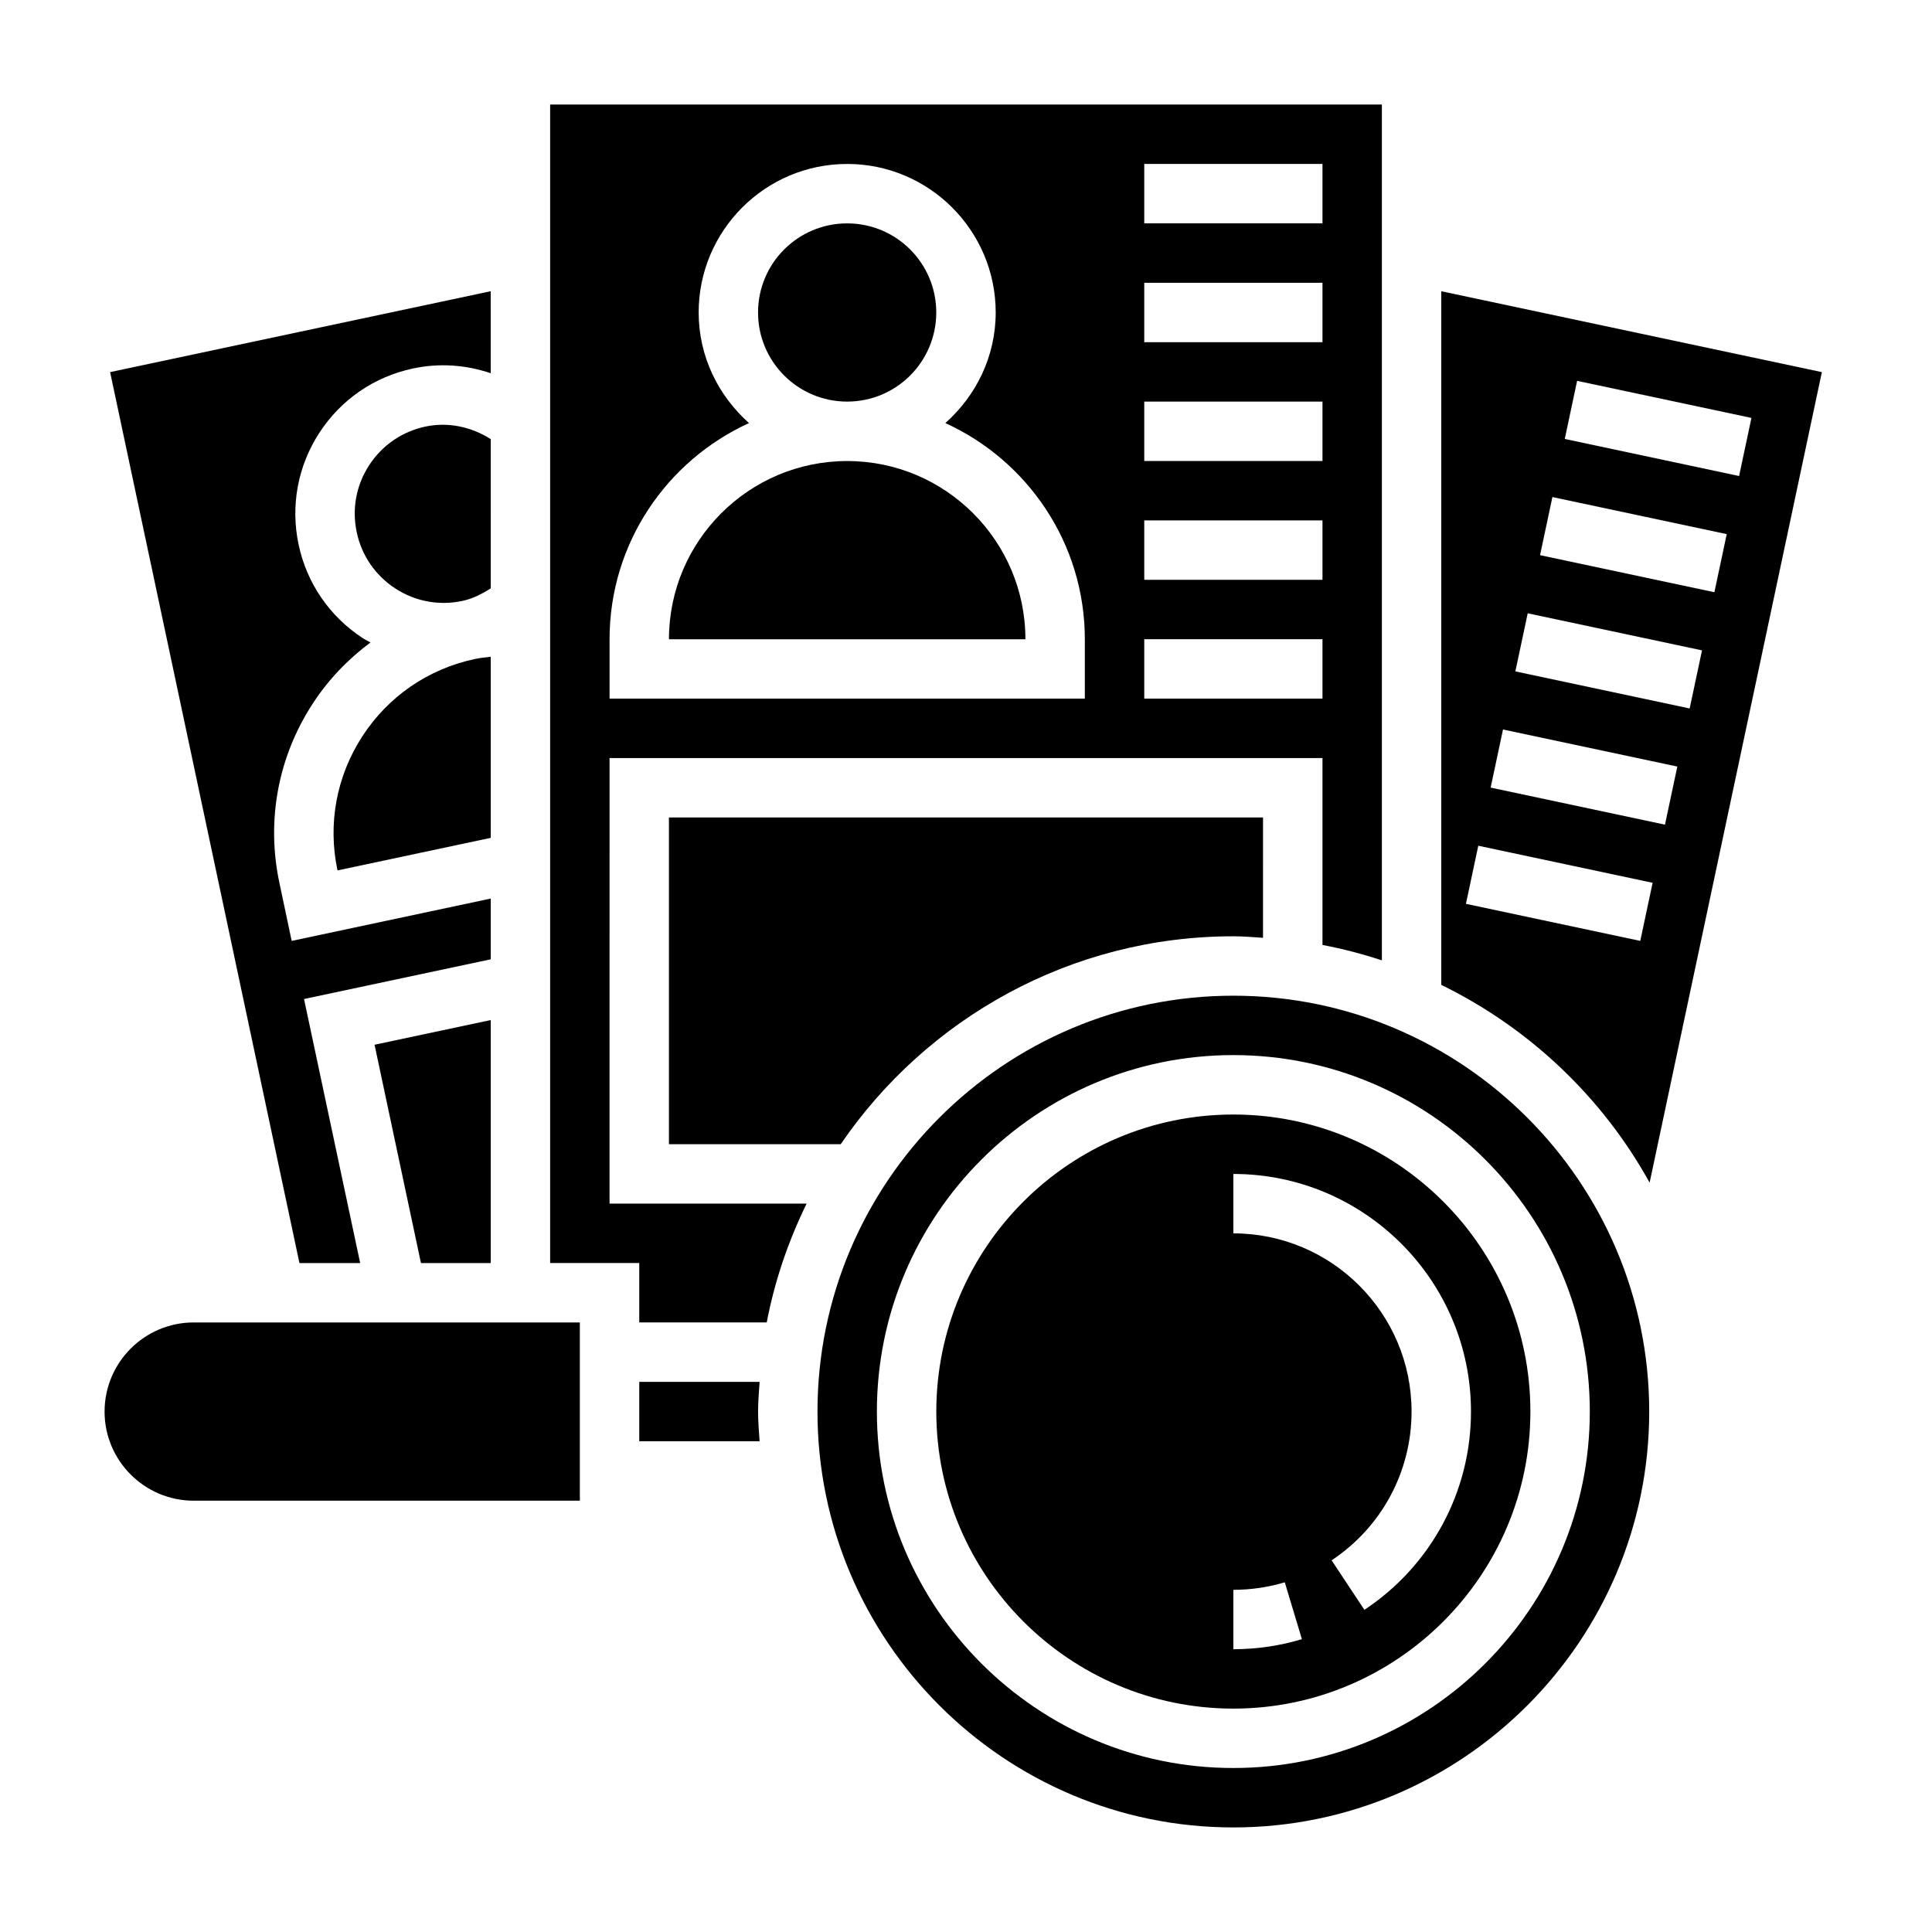
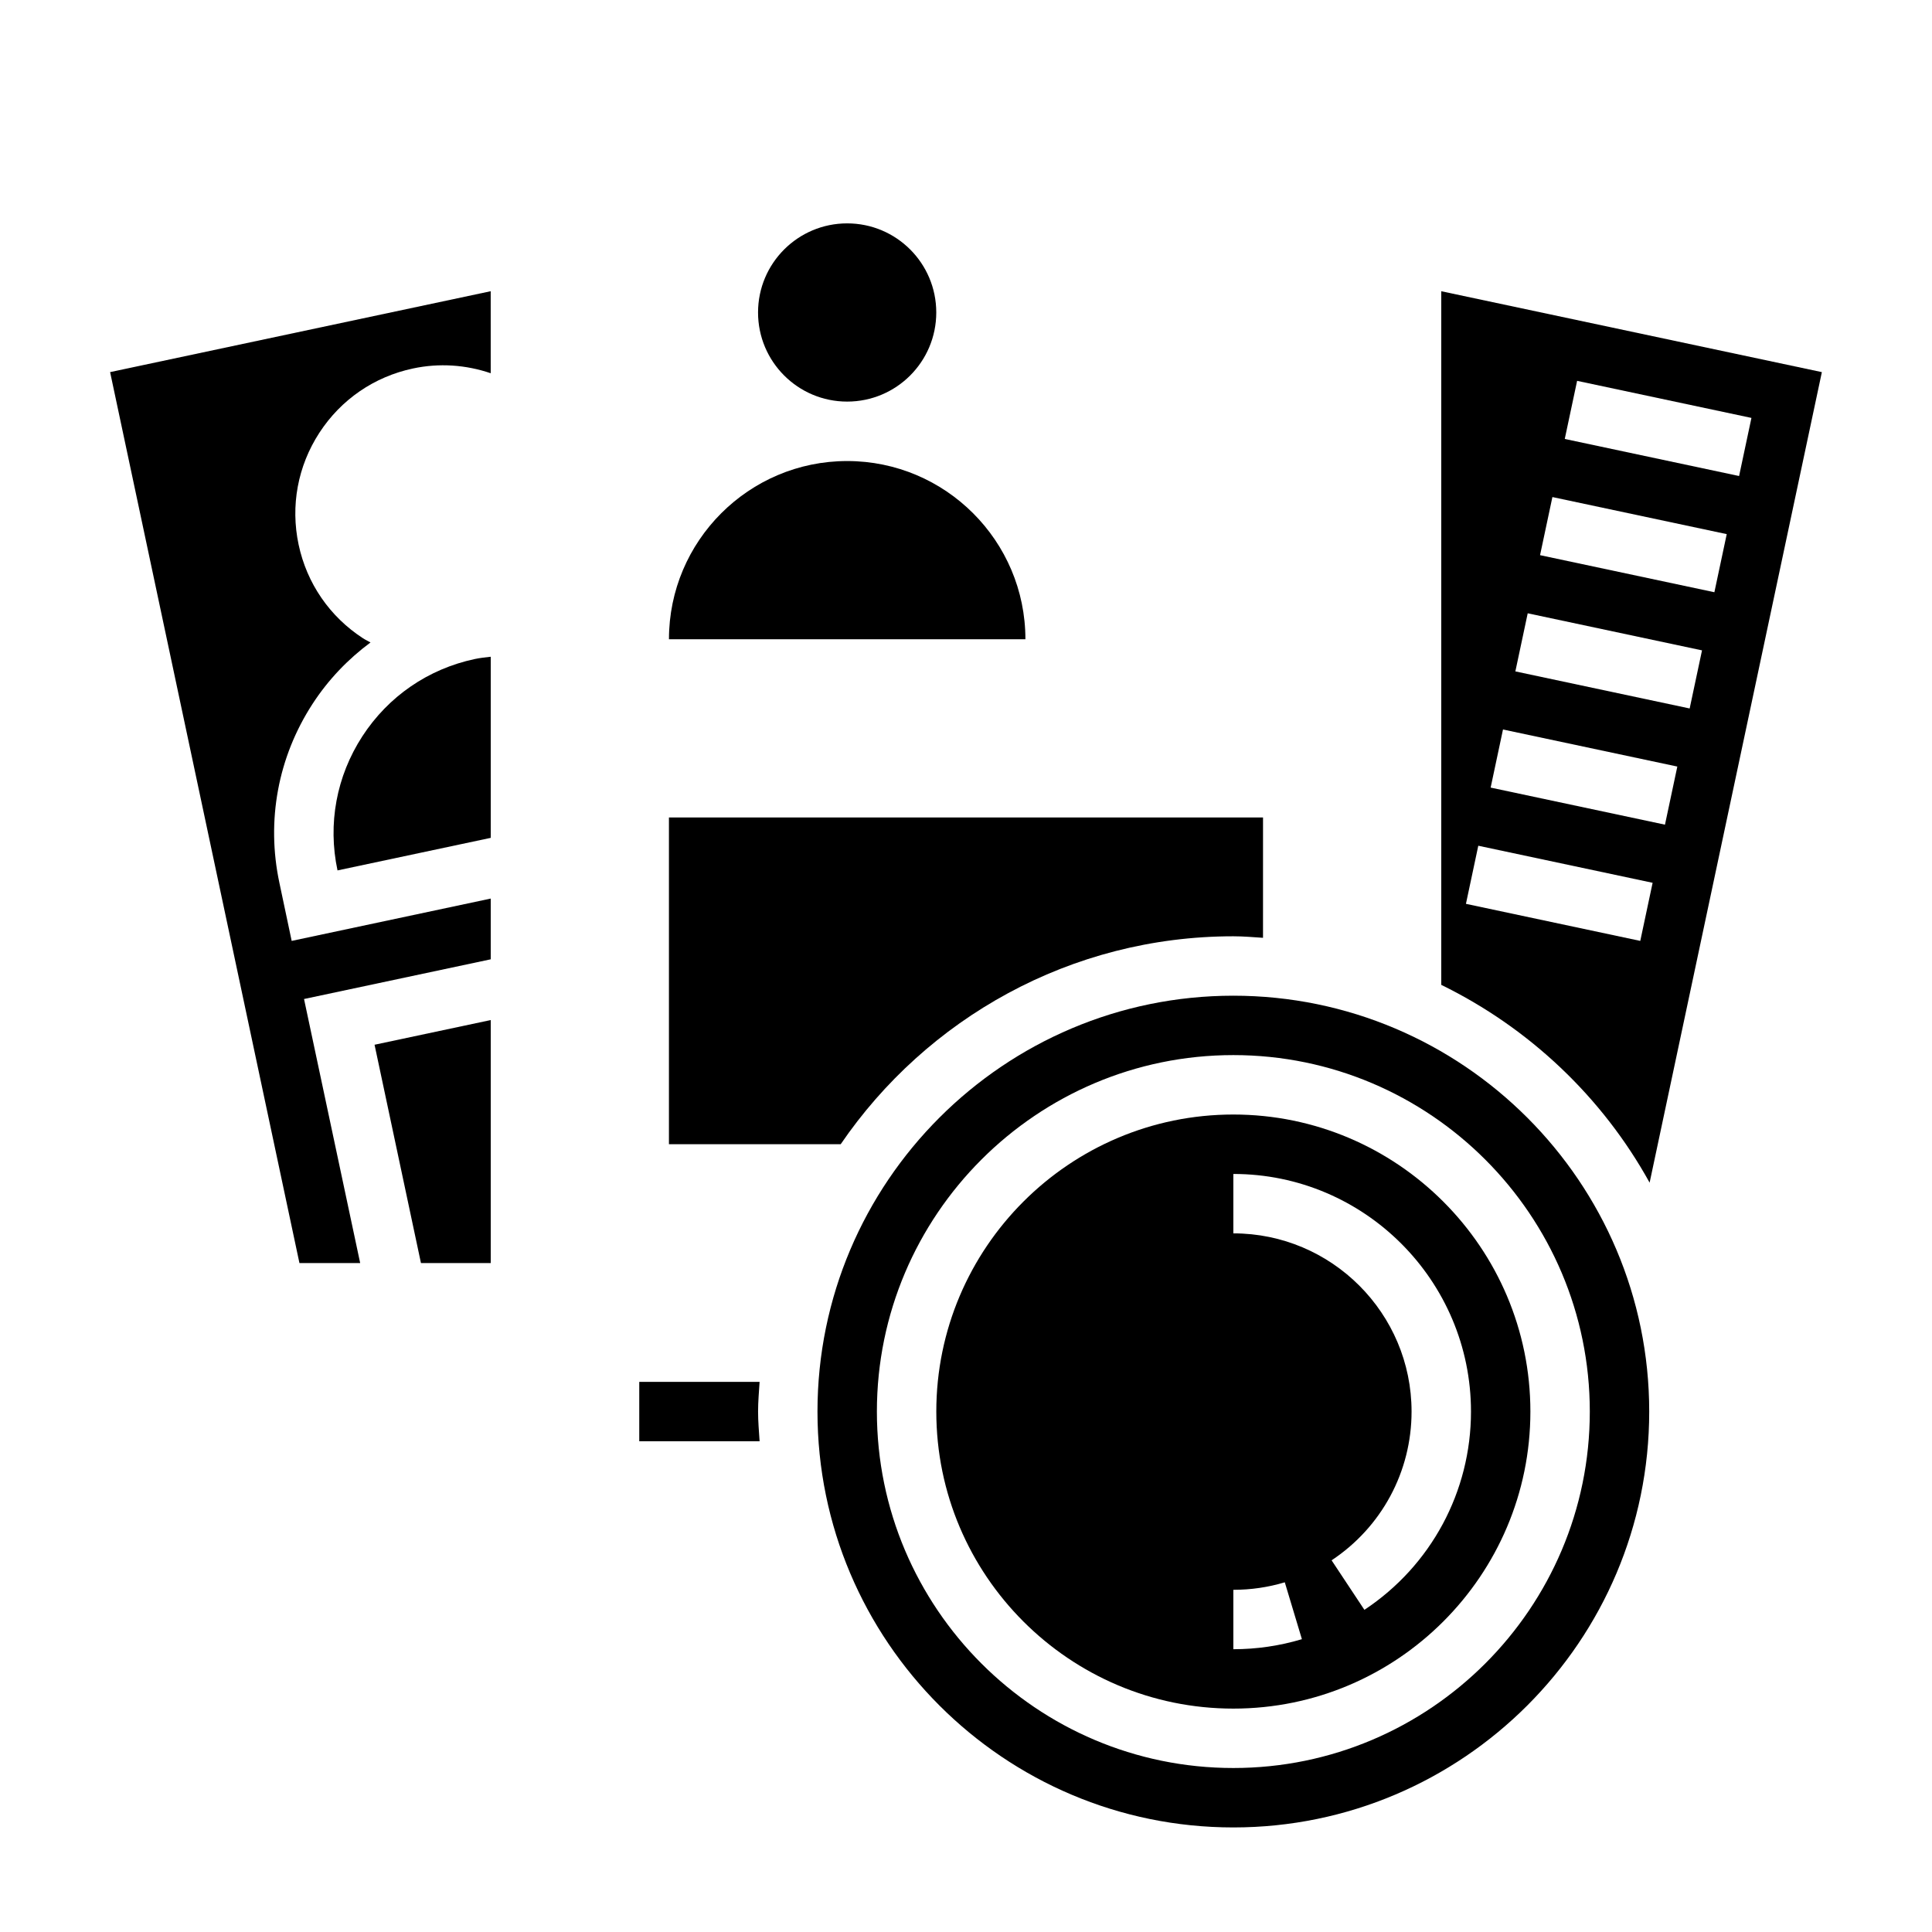
<svg xmlns="http://www.w3.org/2000/svg" fill="#000000" width="800px" height="800px" version="1.1" viewBox="144 144 512 512">
  <g>
    <path d="m313.41 510.21v15.742h31.891c-0.168-2.613-0.402-5.211-0.402-7.871s0.234-5.258 0.402-7.871z" />
    <path d="m470.85 439.36c-43.406 0-78.719 35.312-78.719 78.719s35.312 78.719 78.719 78.719 78.719-35.312 78.719-78.719-35.312-78.719-78.719-78.719zm0 141.7v-15.742c4.644 0 9.234-0.668 13.633-1.992l4.535 15.074c-5.871 1.762-11.988 2.66-18.168 2.66zm34.73-10.438-8.691-13.121c13.273-8.797 21.191-23.523 21.191-39.418 0-26.047-21.184-47.23-47.23-47.23v-15.742c34.723 0 62.977 28.254 62.977 62.977 0 21.18-10.559 40.82-28.246 52.535z" />
    <path d="m470.85 407.87c-60.773 0-110.21 49.438-110.21 110.21 0 60.773 49.438 110.21 110.21 110.21 60.773 0 110.21-49.438 110.21-110.21s-49.438-110.21-110.21-110.21zm0 204.67c-52.09 0-94.465-42.375-94.465-94.465s42.375-94.465 94.465-94.465 94.465 42.375 94.465 94.465-42.375 94.465-94.465 94.465z" />
    <path d="m366.79 447.23c22.703-33.234 60.867-55.105 104.05-55.105 2.66 0 5.258 0.234 7.871 0.402l0.004-31.891h-157.44v86.594z" />
    <path d="m368.51 266.18c-26.047 0-47.23 21.184-47.23 47.23h94.465c-0.004-26.047-21.188-47.23-47.234-47.23z" />
    <path d="m392.12 226.81c0 13.043-10.57 23.617-23.613 23.617s-23.617-10.574-23.617-23.617 10.574-23.613 23.617-23.613 23.613 10.57 23.613 23.613" />
-     <path d="m305.54 344.89h188.93v49.531c5.375 1.023 10.629 2.402 15.742 4.086v-226.8h-220.42v307.01h23.617v15.742h33.785c2.117-11.09 5.746-21.625 10.57-31.488l-52.227 0.004zm141.7-157.44h47.23v15.742h-47.23zm0 31.488h47.23v15.742h-47.23zm0 31.488h47.23v15.742h-47.23zm0 31.488h47.23v15.742h-47.23zm0 31.488h47.23v15.742h-47.23zm-141.7 0c0-25.441 15.191-47.359 36.961-57.285-8.117-7.219-13.348-17.617-13.348-29.309 0-21.703 17.656-39.359 39.359-39.359 21.703 0 39.359 17.656 39.359 39.359 0 11.691-5.227 22.09-13.344 29.309 21.77 9.926 36.965 31.844 36.965 57.285v15.742h-125.95z" />
    <path d="m274.05 366.04v-47.996c-1.426 0.156-2.859 0.316-4.227 0.605-12.344 2.621-22.922 9.895-29.797 20.477-6.863 10.578-9.211 23.207-6.582 35.543z" />
    <path d="m239.45 478.72-14.879-69.973 49.477-10.52v-16.098l-52.75 11.219-3.258-15.414c-3.496-16.445-0.379-33.281 8.785-47.391 4.164-6.414 9.398-11.863 15.367-16.289-0.66-0.379-1.348-0.684-1.992-1.102-8.816-5.731-14.887-14.547-17.066-24.828-2.18-10.281-0.234-20.797 5.488-29.613 5.723-8.816 14.547-14.879 24.82-17.059 6.957-1.488 14.027-0.977 20.602 1.258l-0.004-21.734-100.86 21.438 50.176 236.11z" />
    <path d="m525.95 221.18v183.82c23.34 11.422 42.691 29.742 55.215 52.418l45.648-214.8zm52.738 172.17-46.199-9.824 3.273-15.398 46.199 9.824zm6.547-30.805-46.199-9.824 3.273-15.398 46.199 9.824zm6.543-30.793-46.191-9.824 3.273-15.398 46.191 9.824zm6.551-30.805-46.199-9.824 3.273-15.398 46.199 9.824zm-39.652-40.621 3.273-15.398 46.199 9.824-3.273 15.398z" />
-     <path d="m171.71 518.08c0 13.02 10.598 23.617 23.617 23.617h102.34v-47.23l-102.34-0.004c-13.02 0-23.613 10.598-23.613 23.617z" />
    <path d="m274.05 478.72v-64.395l-30.789 6.543 12.297 57.852z" />
-     <path d="m274.05 260.37c-5.211-3.305-11.344-4.59-17.328-3.32-6.164 1.316-11.453 4.953-14.895 10.242-3.441 5.289-4.606 11.602-3.289 17.766 1.309 6.172 4.945 11.461 10.234 14.902 5.289 3.441 11.594 4.606 17.773 3.289 2.652-0.566 5.125-1.793 7.504-3.336z" />
  </g>
</svg>